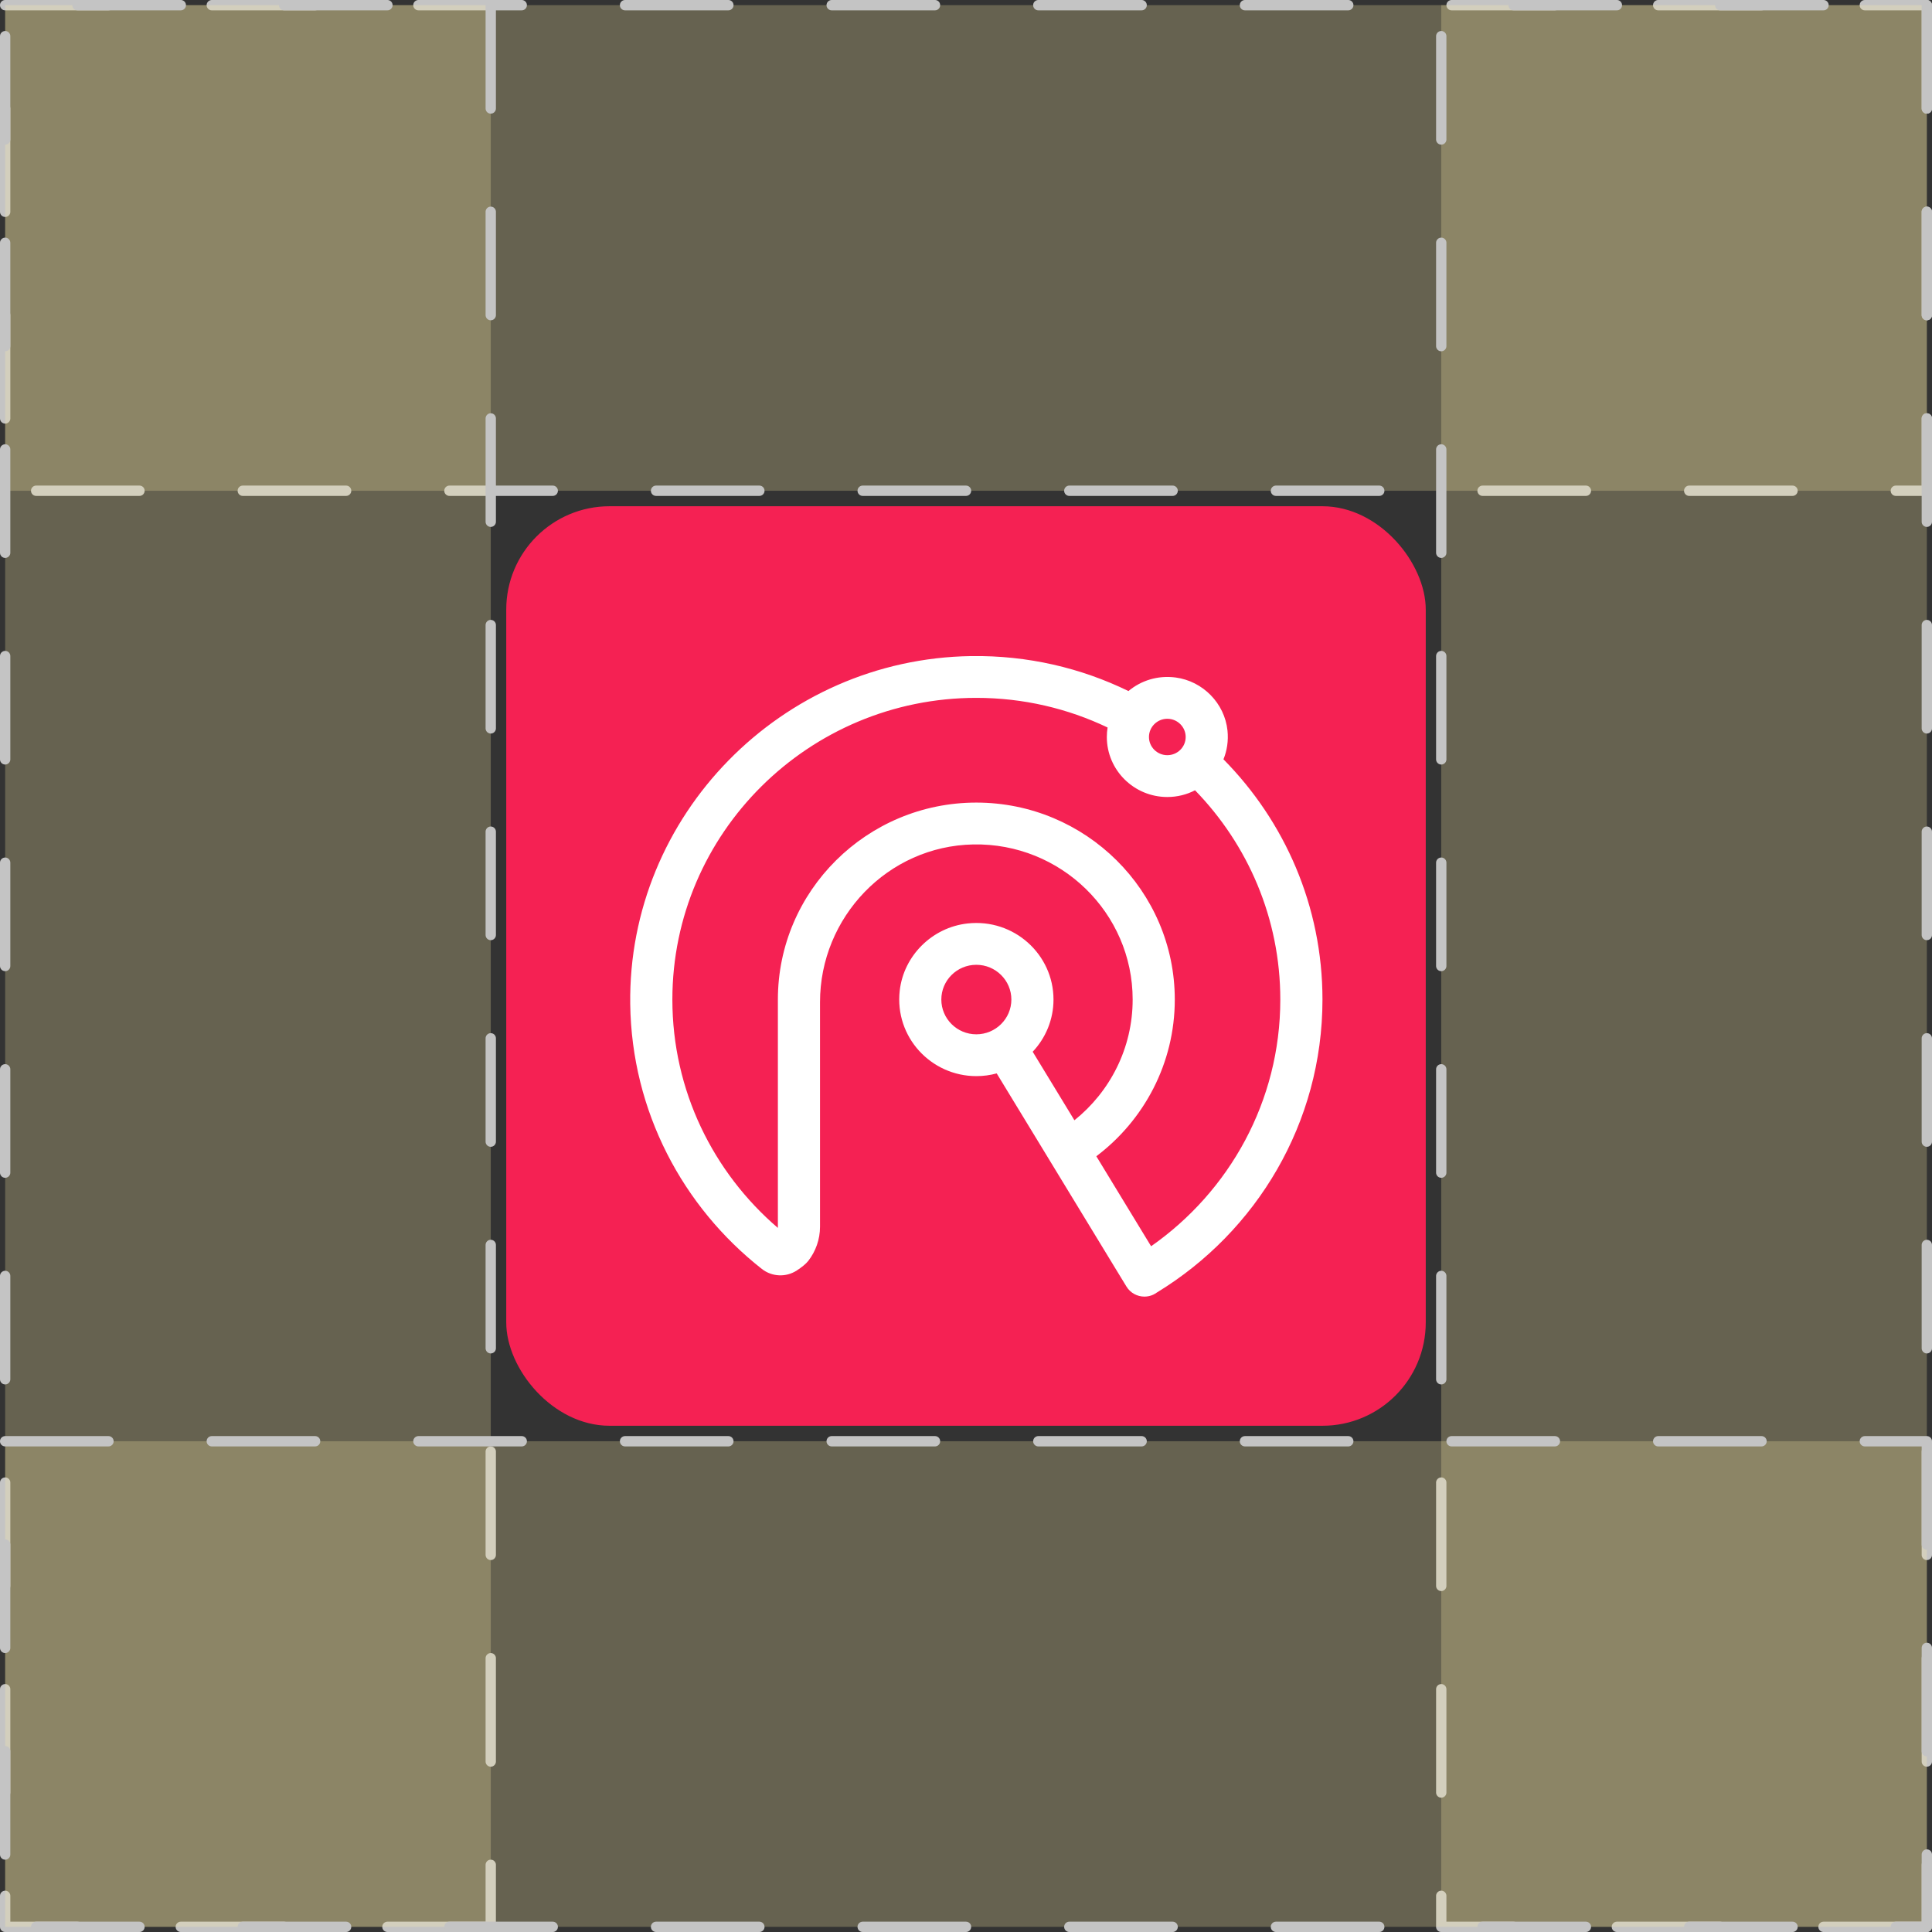
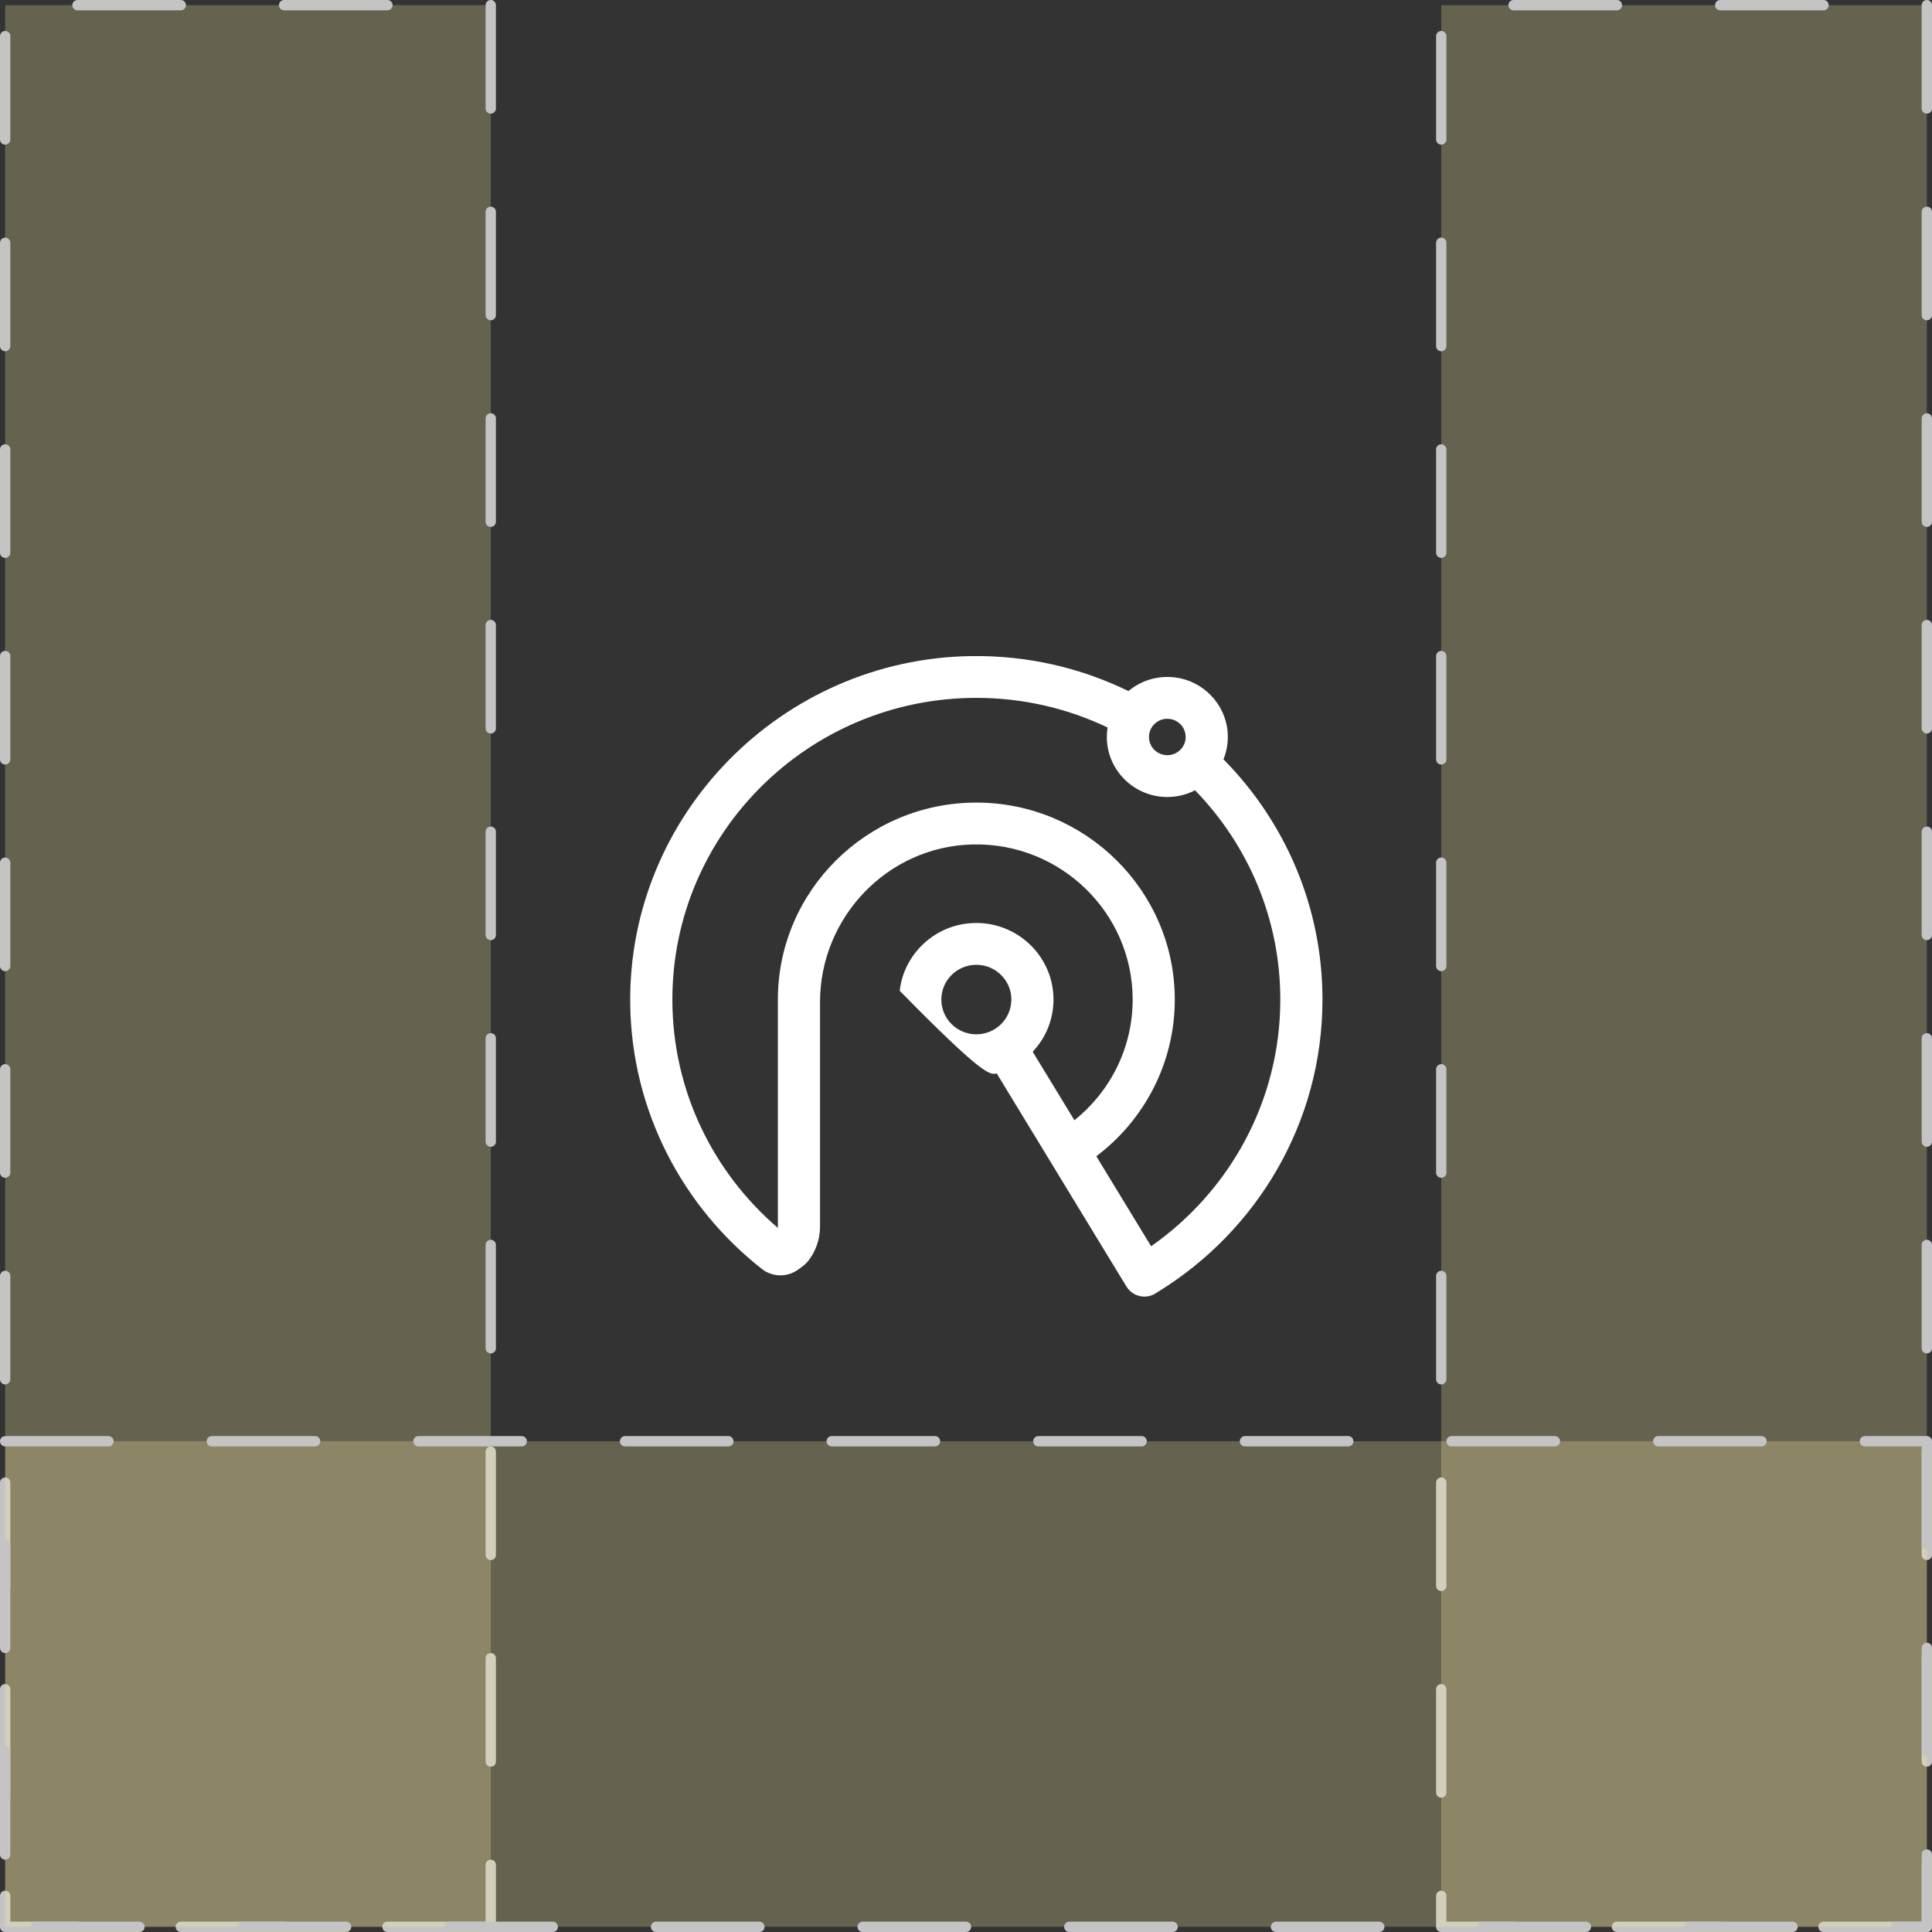
<svg xmlns="http://www.w3.org/2000/svg" width="187" height="187" viewBox="0 0 187 187" fill="none">
  <rect x="0" y="0" width="187" height="187" fill="#333333" stroke="none" />
-   <rect x="49" y="49" width="89" height="89" rx="10" fill="#F52153" />
  <g clip-path="url(#clip0_3869_35003)">
-     <path d="M118.419 73.497C118.766 72.647 118.912 71.696 118.81 70.707C118.533 68.077 116.435 65.929 113.793 65.576C112.051 65.345 110.429 65.879 109.223 66.888C104.638 64.651 99.464 63.425 93.999 63.503C75.609 63.772 60.764 78.938 61 97.186C61.137 107.567 66.092 116.816 73.742 122.823C74.718 123.589 76.078 123.65 77.118 122.973C77.567 122.681 77.986 122.358 78.234 122.043C78.95 121.12 79.37 119.967 79.37 118.735V96.998C79.37 88.776 85.924 81.89 94.209 81.734C102.683 81.575 109.631 88.371 109.631 96.746C109.631 101.462 107.431 105.677 103.994 108.432L99.956 101.8C101.203 100.476 101.969 98.698 101.969 96.746C101.969 92.384 98.147 88.886 93.65 89.383C90.224 89.762 87.465 92.5 87.084 95.899C86.583 100.363 90.104 104.159 94.503 104.159C95.185 104.159 95.846 104.066 96.472 103.896L100.51 110.528L102.631 114.014L107.932 122.725L109.028 124.523C109.409 125.153 110.082 125.5 110.772 125.5C111.061 125.5 111.352 125.439 111.626 125.312C111.76 125.234 111.891 125.156 112.022 125.075C121.603 119.218 128.003 108.712 128.003 96.746C128.003 87.706 124.347 79.496 118.422 73.497H118.419ZM94.5 100.112C92.63 100.112 91.112 98.602 91.112 96.746C91.112 94.89 92.63 93.384 94.5 93.384C96.37 93.384 97.891 94.893 97.891 96.746C97.891 98.6 96.37 100.112 94.5 100.112ZM112.986 69.571C113.965 69.571 114.763 70.36 114.763 71.335C114.763 72.309 113.965 73.095 112.986 73.095C112.008 73.095 111.209 72.306 111.209 71.335C111.209 70.363 112.008 69.571 112.986 69.571ZM111.416 120.626L106.115 111.915C110.726 108.435 113.709 102.93 113.709 96.746C113.709 86.235 105.092 77.683 94.5 77.683C83.908 77.683 75.292 86.235 75.292 96.746V118.851C69.04 113.491 65.079 105.57 65.079 96.746C65.079 80.647 78.275 67.547 94.5 67.547C99.047 67.547 103.356 68.577 107.204 70.415C107.157 70.716 107.131 71.022 107.131 71.335C107.131 74.538 109.759 77.143 112.986 77.143C113.954 77.143 114.865 76.909 115.669 76.492C120.776 81.745 123.922 88.889 123.922 96.746C123.922 106.605 118.976 115.335 111.416 120.626Z" fill="white" />
+     <path d="M118.419 73.497C118.766 72.647 118.912 71.696 118.81 70.707C118.533 68.077 116.435 65.929 113.793 65.576C112.051 65.345 110.429 65.879 109.223 66.888C104.638 64.651 99.464 63.425 93.999 63.503C75.609 63.772 60.764 78.938 61 97.186C61.137 107.567 66.092 116.816 73.742 122.823C74.718 123.589 76.078 123.65 77.118 122.973C77.567 122.681 77.986 122.358 78.234 122.043C78.95 121.12 79.37 119.967 79.37 118.735V96.998C79.37 88.776 85.924 81.89 94.209 81.734C102.683 81.575 109.631 88.371 109.631 96.746C109.631 101.462 107.431 105.677 103.994 108.432L99.956 101.8C101.203 100.476 101.969 98.698 101.969 96.746C101.969 92.384 98.147 88.886 93.65 89.383C90.224 89.762 87.465 92.5 87.084 95.899C95.185 104.159 95.846 104.066 96.472 103.896L100.51 110.528L102.631 114.014L107.932 122.725L109.028 124.523C109.409 125.153 110.082 125.5 110.772 125.5C111.061 125.5 111.352 125.439 111.626 125.312C111.76 125.234 111.891 125.156 112.022 125.075C121.603 119.218 128.003 108.712 128.003 96.746C128.003 87.706 124.347 79.496 118.422 73.497H118.419ZM94.5 100.112C92.63 100.112 91.112 98.602 91.112 96.746C91.112 94.89 92.63 93.384 94.5 93.384C96.37 93.384 97.891 94.893 97.891 96.746C97.891 98.6 96.37 100.112 94.5 100.112ZM112.986 69.571C113.965 69.571 114.763 70.36 114.763 71.335C114.763 72.309 113.965 73.095 112.986 73.095C112.008 73.095 111.209 72.306 111.209 71.335C111.209 70.363 112.008 69.571 112.986 69.571ZM111.416 120.626L106.115 111.915C110.726 108.435 113.709 102.93 113.709 96.746C113.709 86.235 105.092 77.683 94.5 77.683C83.908 77.683 75.292 86.235 75.292 96.746V118.851C69.04 113.491 65.079 105.57 65.079 96.746C65.079 80.647 78.275 67.547 94.5 67.547C99.047 67.547 103.356 68.577 107.204 70.415C107.157 70.716 107.131 71.022 107.131 71.335C107.131 74.538 109.759 77.143 112.986 77.143C113.954 77.143 114.865 76.909 115.669 76.492C120.776 81.745 123.922 88.889 123.922 96.746C123.922 106.605 118.976 115.335 111.416 120.626Z" fill="white" />
    <path d="M112.019 125.075C111.958 125.121 111.894 125.167 111.824 125.208C111.757 125.248 111.69 125.283 111.623 125.312C111.757 125.234 111.888 125.156 112.019 125.075Z" fill="white" />
  </g>
-   <rect x="186.5" y="0.5" width="47" height="186" transform="rotate(90 186.5 0.5)" fill="#FFF1A9" fill-opacity="0.25" stroke="#C4C4C4" stroke-linecap="round" stroke-linejoin="round" stroke-dasharray="10 10" />
  <rect x="47.5" y="186.5" width="47" height="186" transform="rotate(-180 47.5 186.5)" fill="#FFF1A9" fill-opacity="0.25" stroke="#C4C4C4" stroke-linecap="round" stroke-linejoin="round" stroke-dasharray="10 10" />
  <rect x="186.5" y="186.5" width="47" height="186" transform="rotate(-180 186.5 186.5)" fill="#FFF1A9" fill-opacity="0.25" stroke="#C4C4C4" stroke-linecap="round" stroke-linejoin="round" stroke-dasharray="10 10" />
  <rect x="186.5" y="139.5" width="47" height="186" transform="rotate(90 186.5 139.5)" fill="#FFF1A9" fill-opacity="0.25" stroke="#C4C4C4" stroke-linecap="round" stroke-linejoin="round" stroke-dasharray="10 10" />
  <defs>
    <clipPath id="clip0_3869_35003">
      <rect width="67" height="62" fill="white" transform="translate(61 63.5)" />
    </clipPath>
  </defs>
</svg>